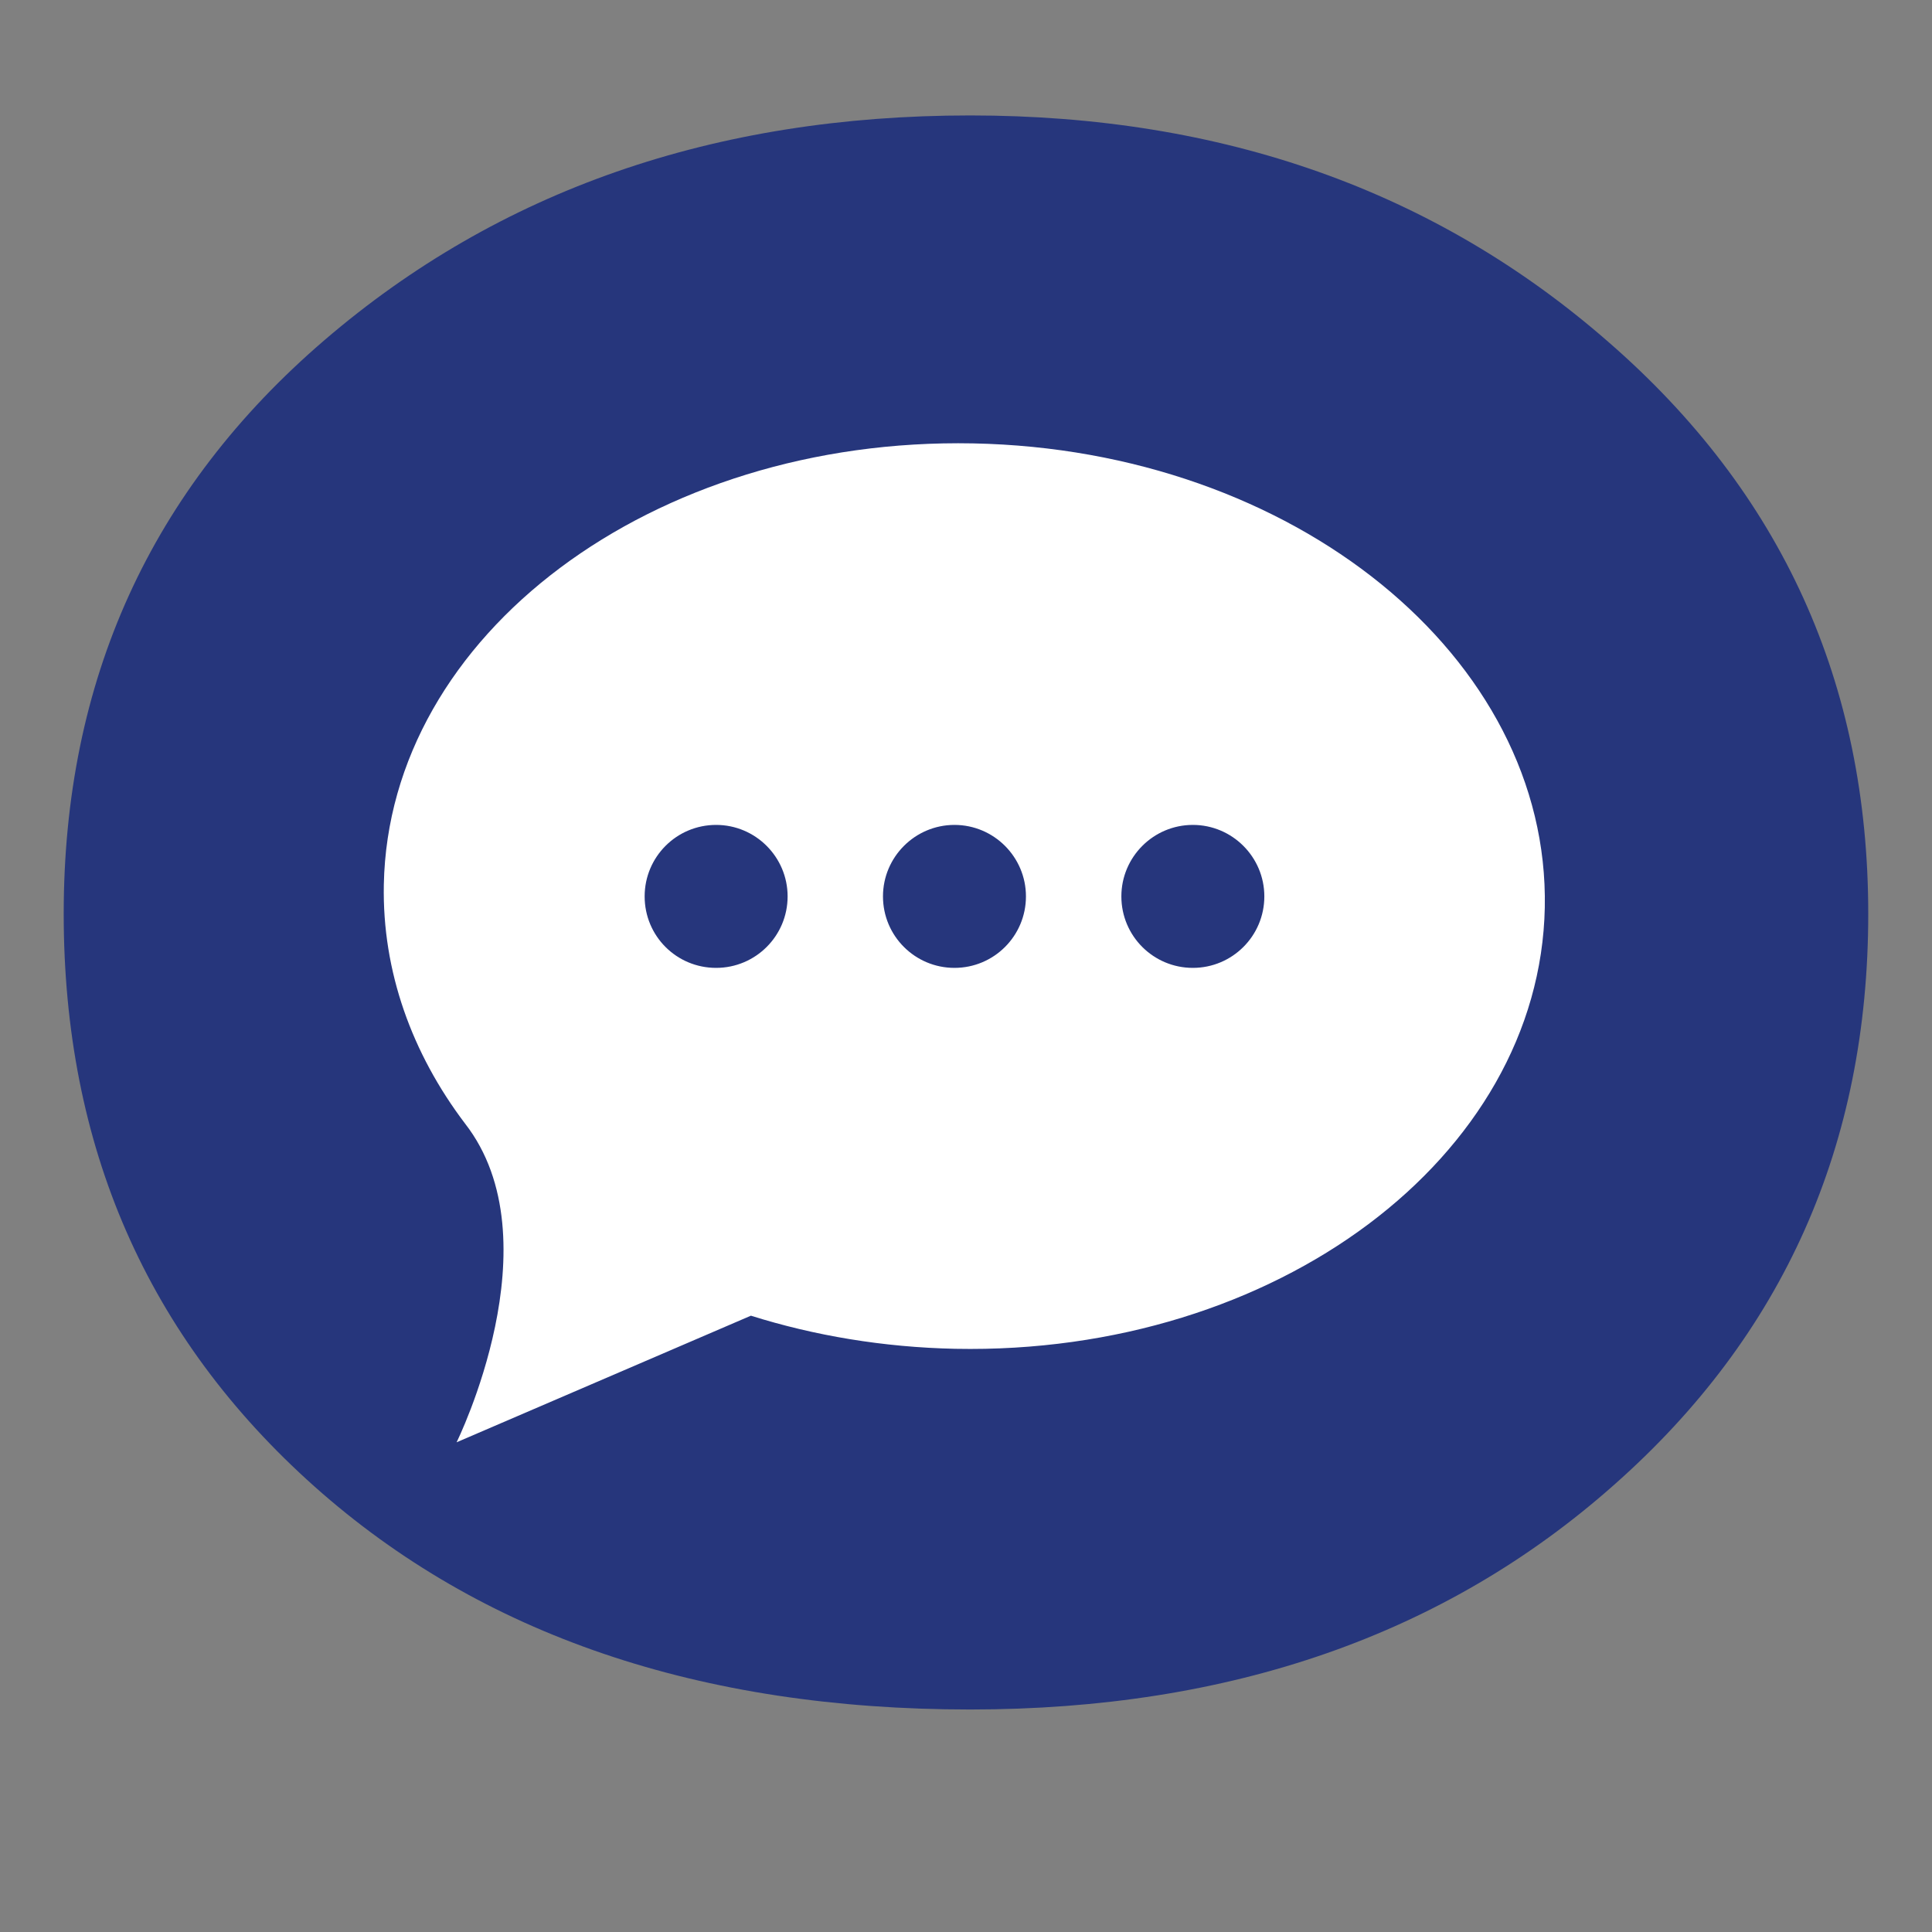
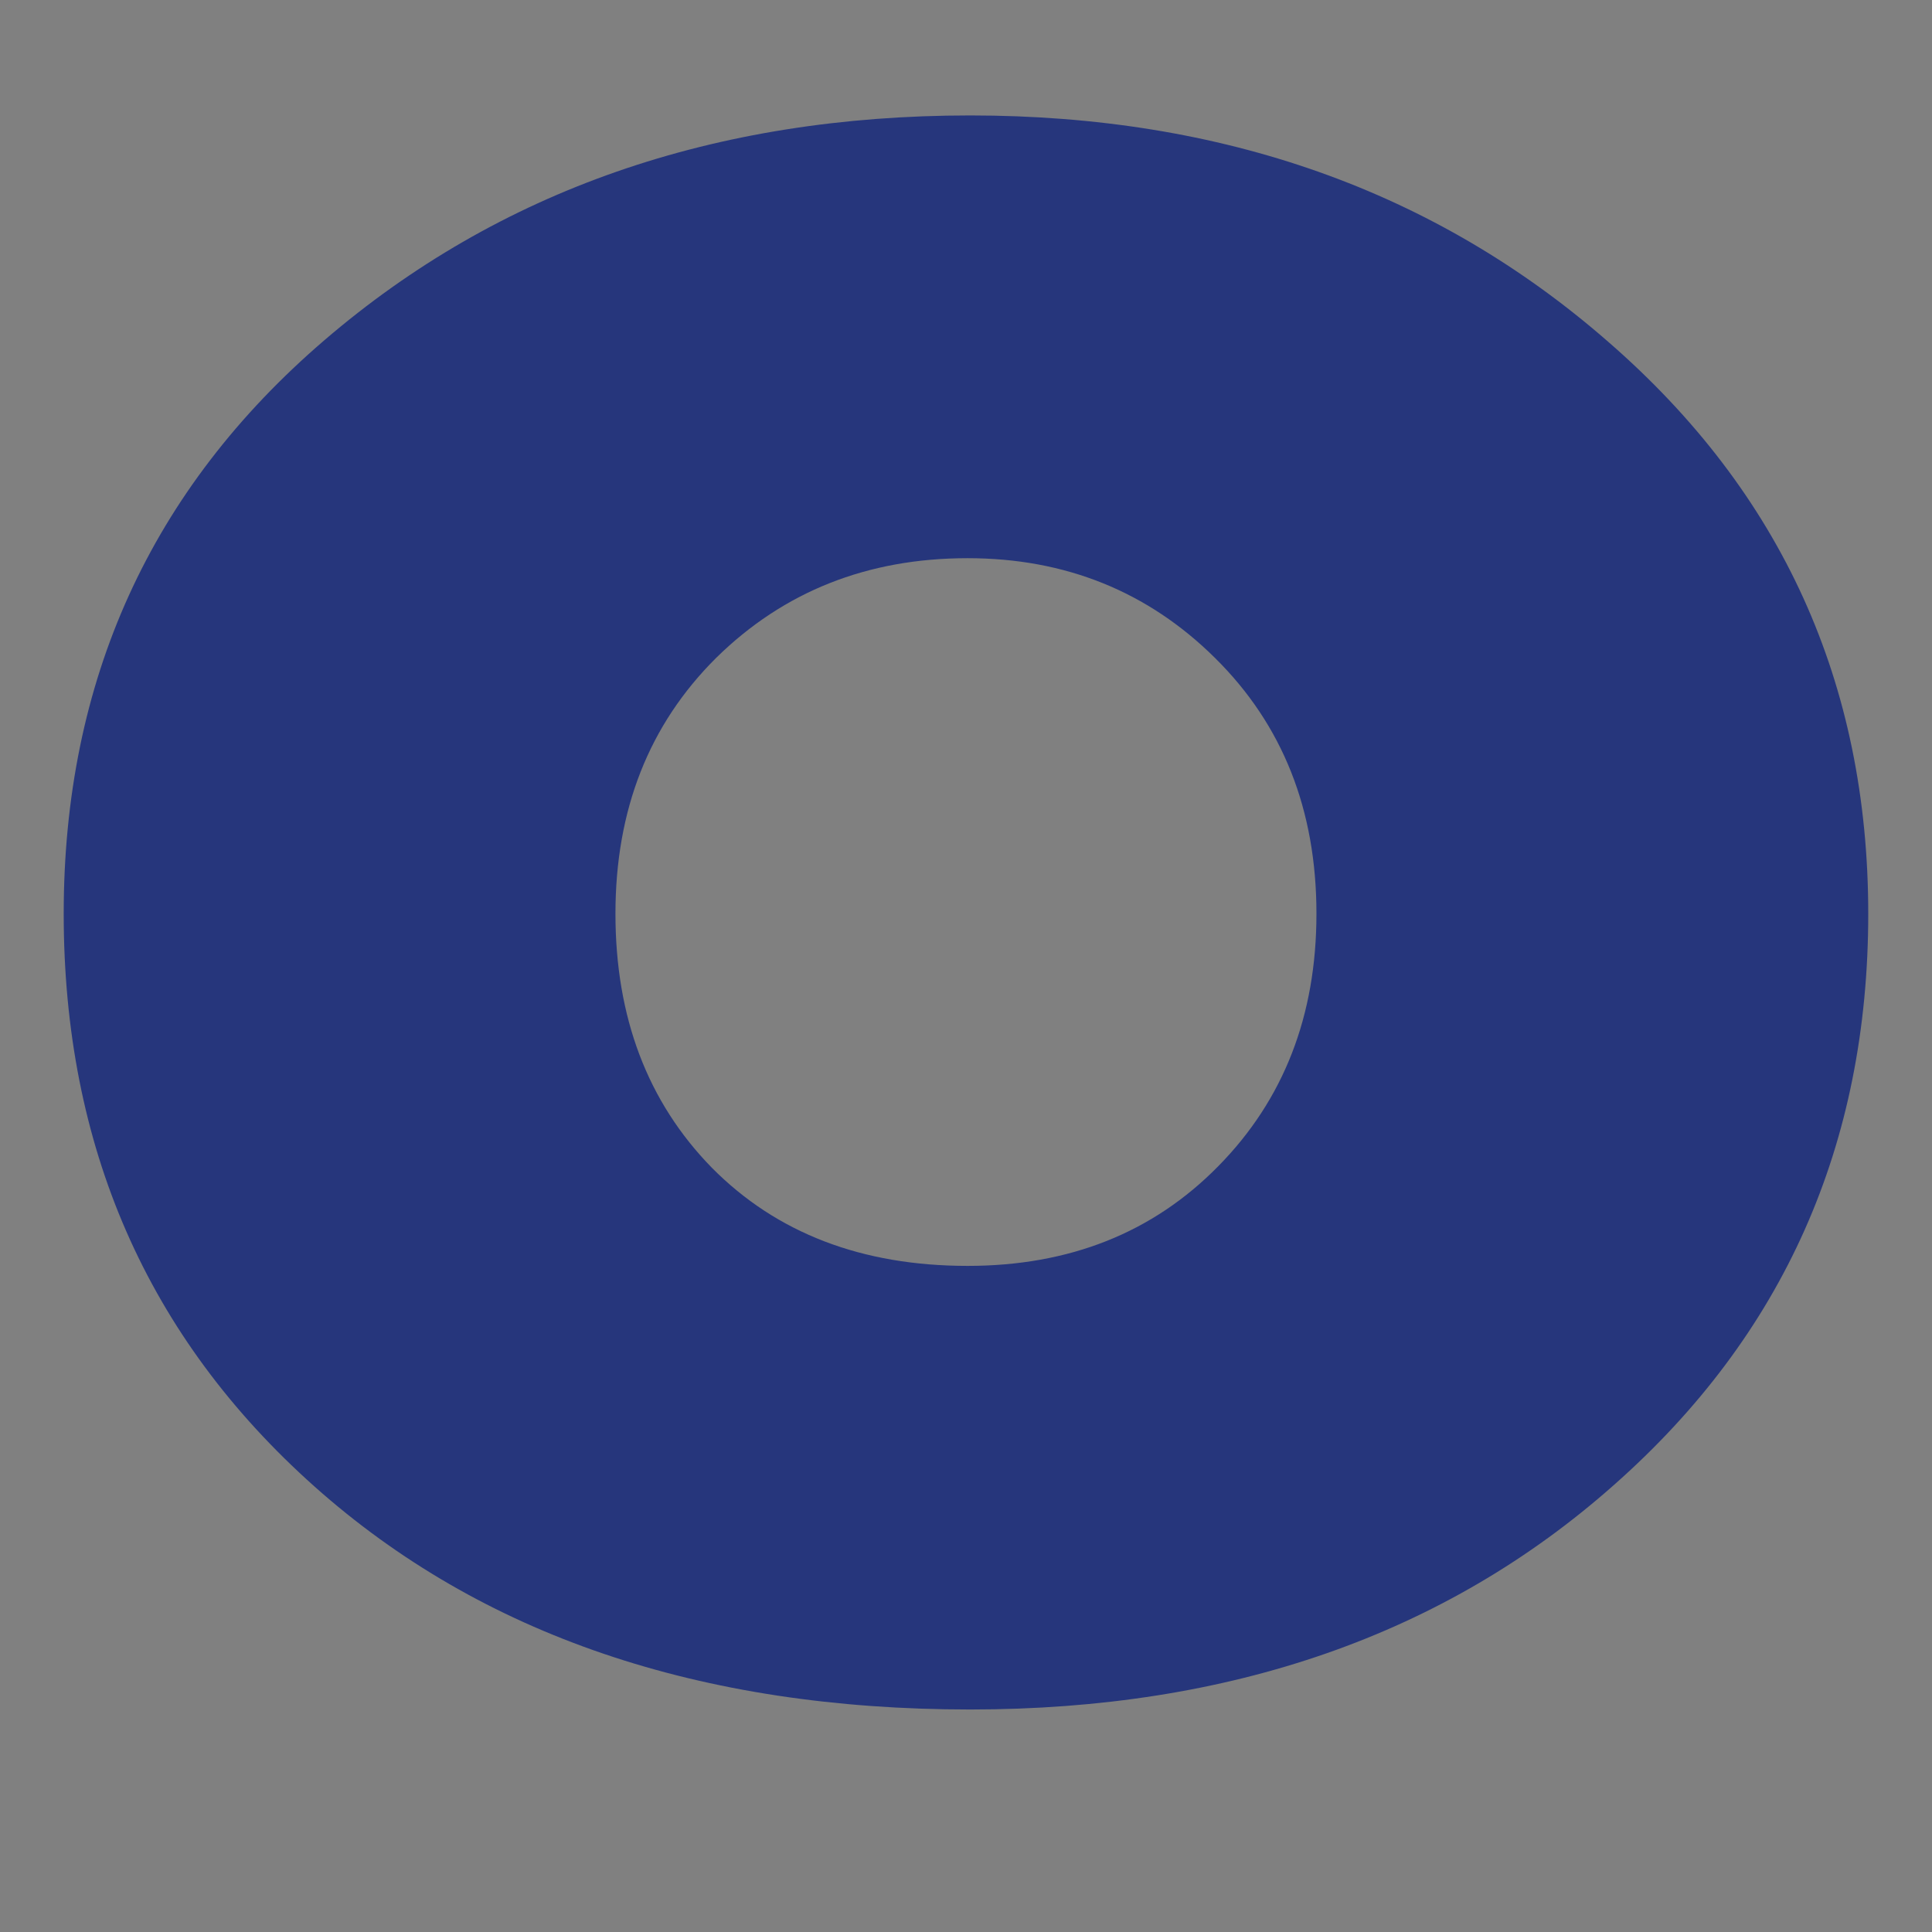
<svg xmlns="http://www.w3.org/2000/svg" width="48" zoomAndPan="magnify" viewBox="0 0 36 36" height="48" preserveAspectRatio="xMidYMid meet" version="1.0">
  <rect x="0" y="0" width="36" height="36" fill="#808080" stroke="none" />
  <defs>
    <g />
    <clipPath id="b8489eca6a">
-       <path d="M 9.621 7.055 L 26.379 7.055 L 26.379 26.223 L 9.621 26.223 Z M 9.621 7.055 " clip-rule="nonzero" />
-     </clipPath>
+       </clipPath>
    <clipPath id="f655e5f7c9">
-       <path d="M 7.121 8.145 L 29 8.145 L 29 27 L 7.121 27 Z M 7.121 8.145 " clip-rule="nonzero" />
-     </clipPath>
+       </clipPath>
  </defs>
  <g fill="#26367c" fill-opacity="1">
    <g transform="translate(-0.079, 31.026)">
      <g>
        <path d="M 5.938 -3.328 C 2.82 -6.109 1.266 -9.664 1.266 -14 C 1.266 -18.344 2.883 -21.906 6.125 -24.688 C 9.375 -27.477 13.383 -28.875 18.156 -28.875 C 22.863 -28.875 26.828 -27.469 30.047 -24.656 C 33.273 -21.852 34.891 -18.301 34.891 -14 C 34.891 -9.695 33.312 -6.148 30.156 -3.359 C 27.008 -0.566 23.008 0.828 18.156 0.828 C 13.125 0.828 9.051 -0.555 5.938 -3.328 Z M 13.422 -18.766 C 12.172 -17.523 11.547 -15.938 11.547 -14 C 11.547 -12.07 12.145 -10.492 13.344 -9.266 C 14.551 -8.047 16.141 -7.438 18.109 -7.438 C 20.004 -7.438 21.562 -8.055 22.781 -9.297 C 24 -10.535 24.609 -12.102 24.609 -14 C 24.609 -15.938 23.977 -17.523 22.719 -18.766 C 21.469 -20.004 19.93 -20.625 18.109 -20.625 C 16.242 -20.625 14.68 -20.004 13.422 -18.766 Z M 13.422 -18.766 " />
      </g>
    </g>
  </g>
  <g clip-path="url(#b8489eca6a)">
    <path fill="#26367c" d="M 9.621 7.055 L 26.379 7.055 L 26.379 26.234 L 9.621 26.234 Z M 9.621 7.055 " fill-opacity="1" fill-rule="nonzero" />
  </g>
  <g clip-path="url(#f655e5f7c9)">
    <path fill="#ffffff" d="M 22.227 18.035 C 21.492 18.035 20.895 17.441 20.895 16.703 C 20.895 15.969 21.492 15.371 22.227 15.371 C 22.961 15.371 23.559 15.969 23.559 16.703 C 23.559 17.441 22.961 18.035 22.227 18.035 Z M 17.785 18.035 C 17.051 18.035 16.453 17.441 16.453 16.703 C 16.453 15.969 17.051 15.371 17.785 15.371 C 18.52 15.371 19.117 15.969 19.117 16.703 C 19.117 17.441 18.52 18.035 17.785 18.035 Z M 13.344 18.035 C 12.605 18.035 12.012 17.441 12.012 16.703 C 12.012 15.969 12.605 15.371 13.344 15.371 C 14.078 15.371 14.676 15.969 14.676 16.703 C 14.676 17.441 14.078 18.035 13.344 18.035 Z M 18.133 8.262 C 12.16 8.145 7.242 11.824 7.152 16.484 C 7.121 18.102 7.676 19.629 8.664 20.934 C 10.367 23.117 8.508 26.875 8.508 26.875 L 13.992 24.516 C 15.172 24.887 16.457 25.105 17.801 25.133 C 23.773 25.25 28.691 21.566 28.785 16.91 C 28.875 12.25 24.109 8.379 18.133 8.262 " fill-opacity="1" fill-rule="evenodd" />
  </g>
</svg>